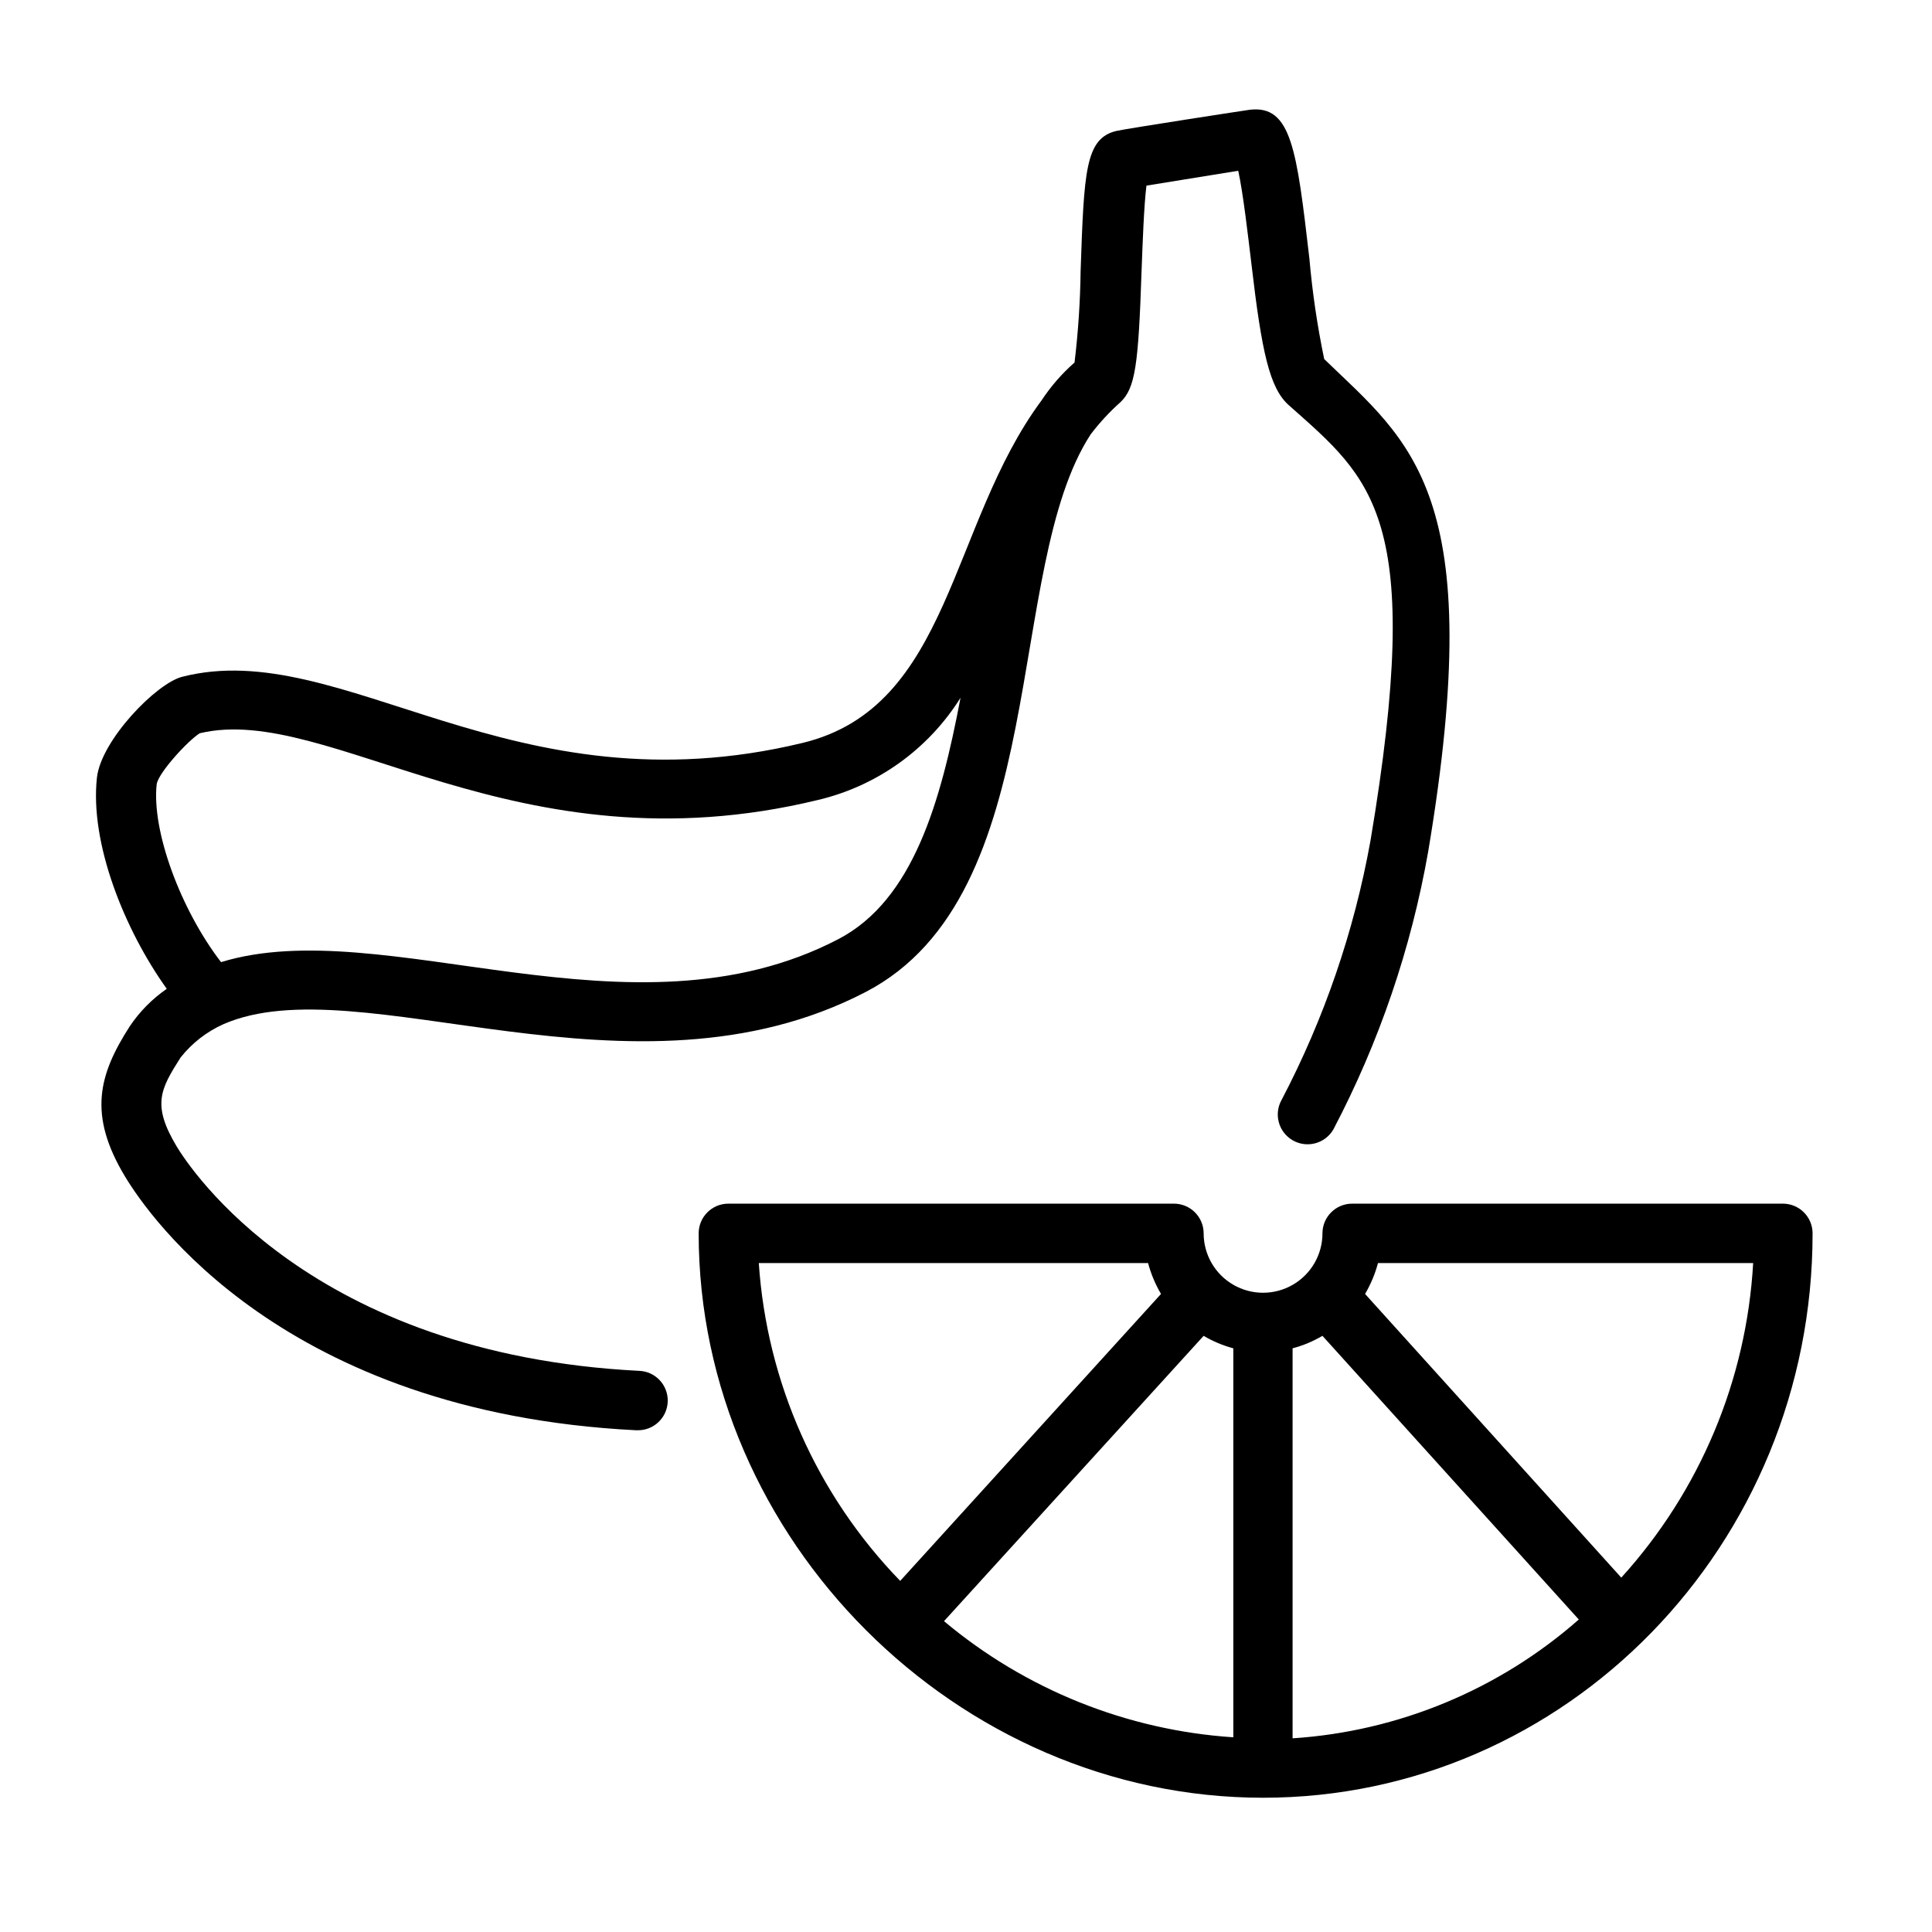
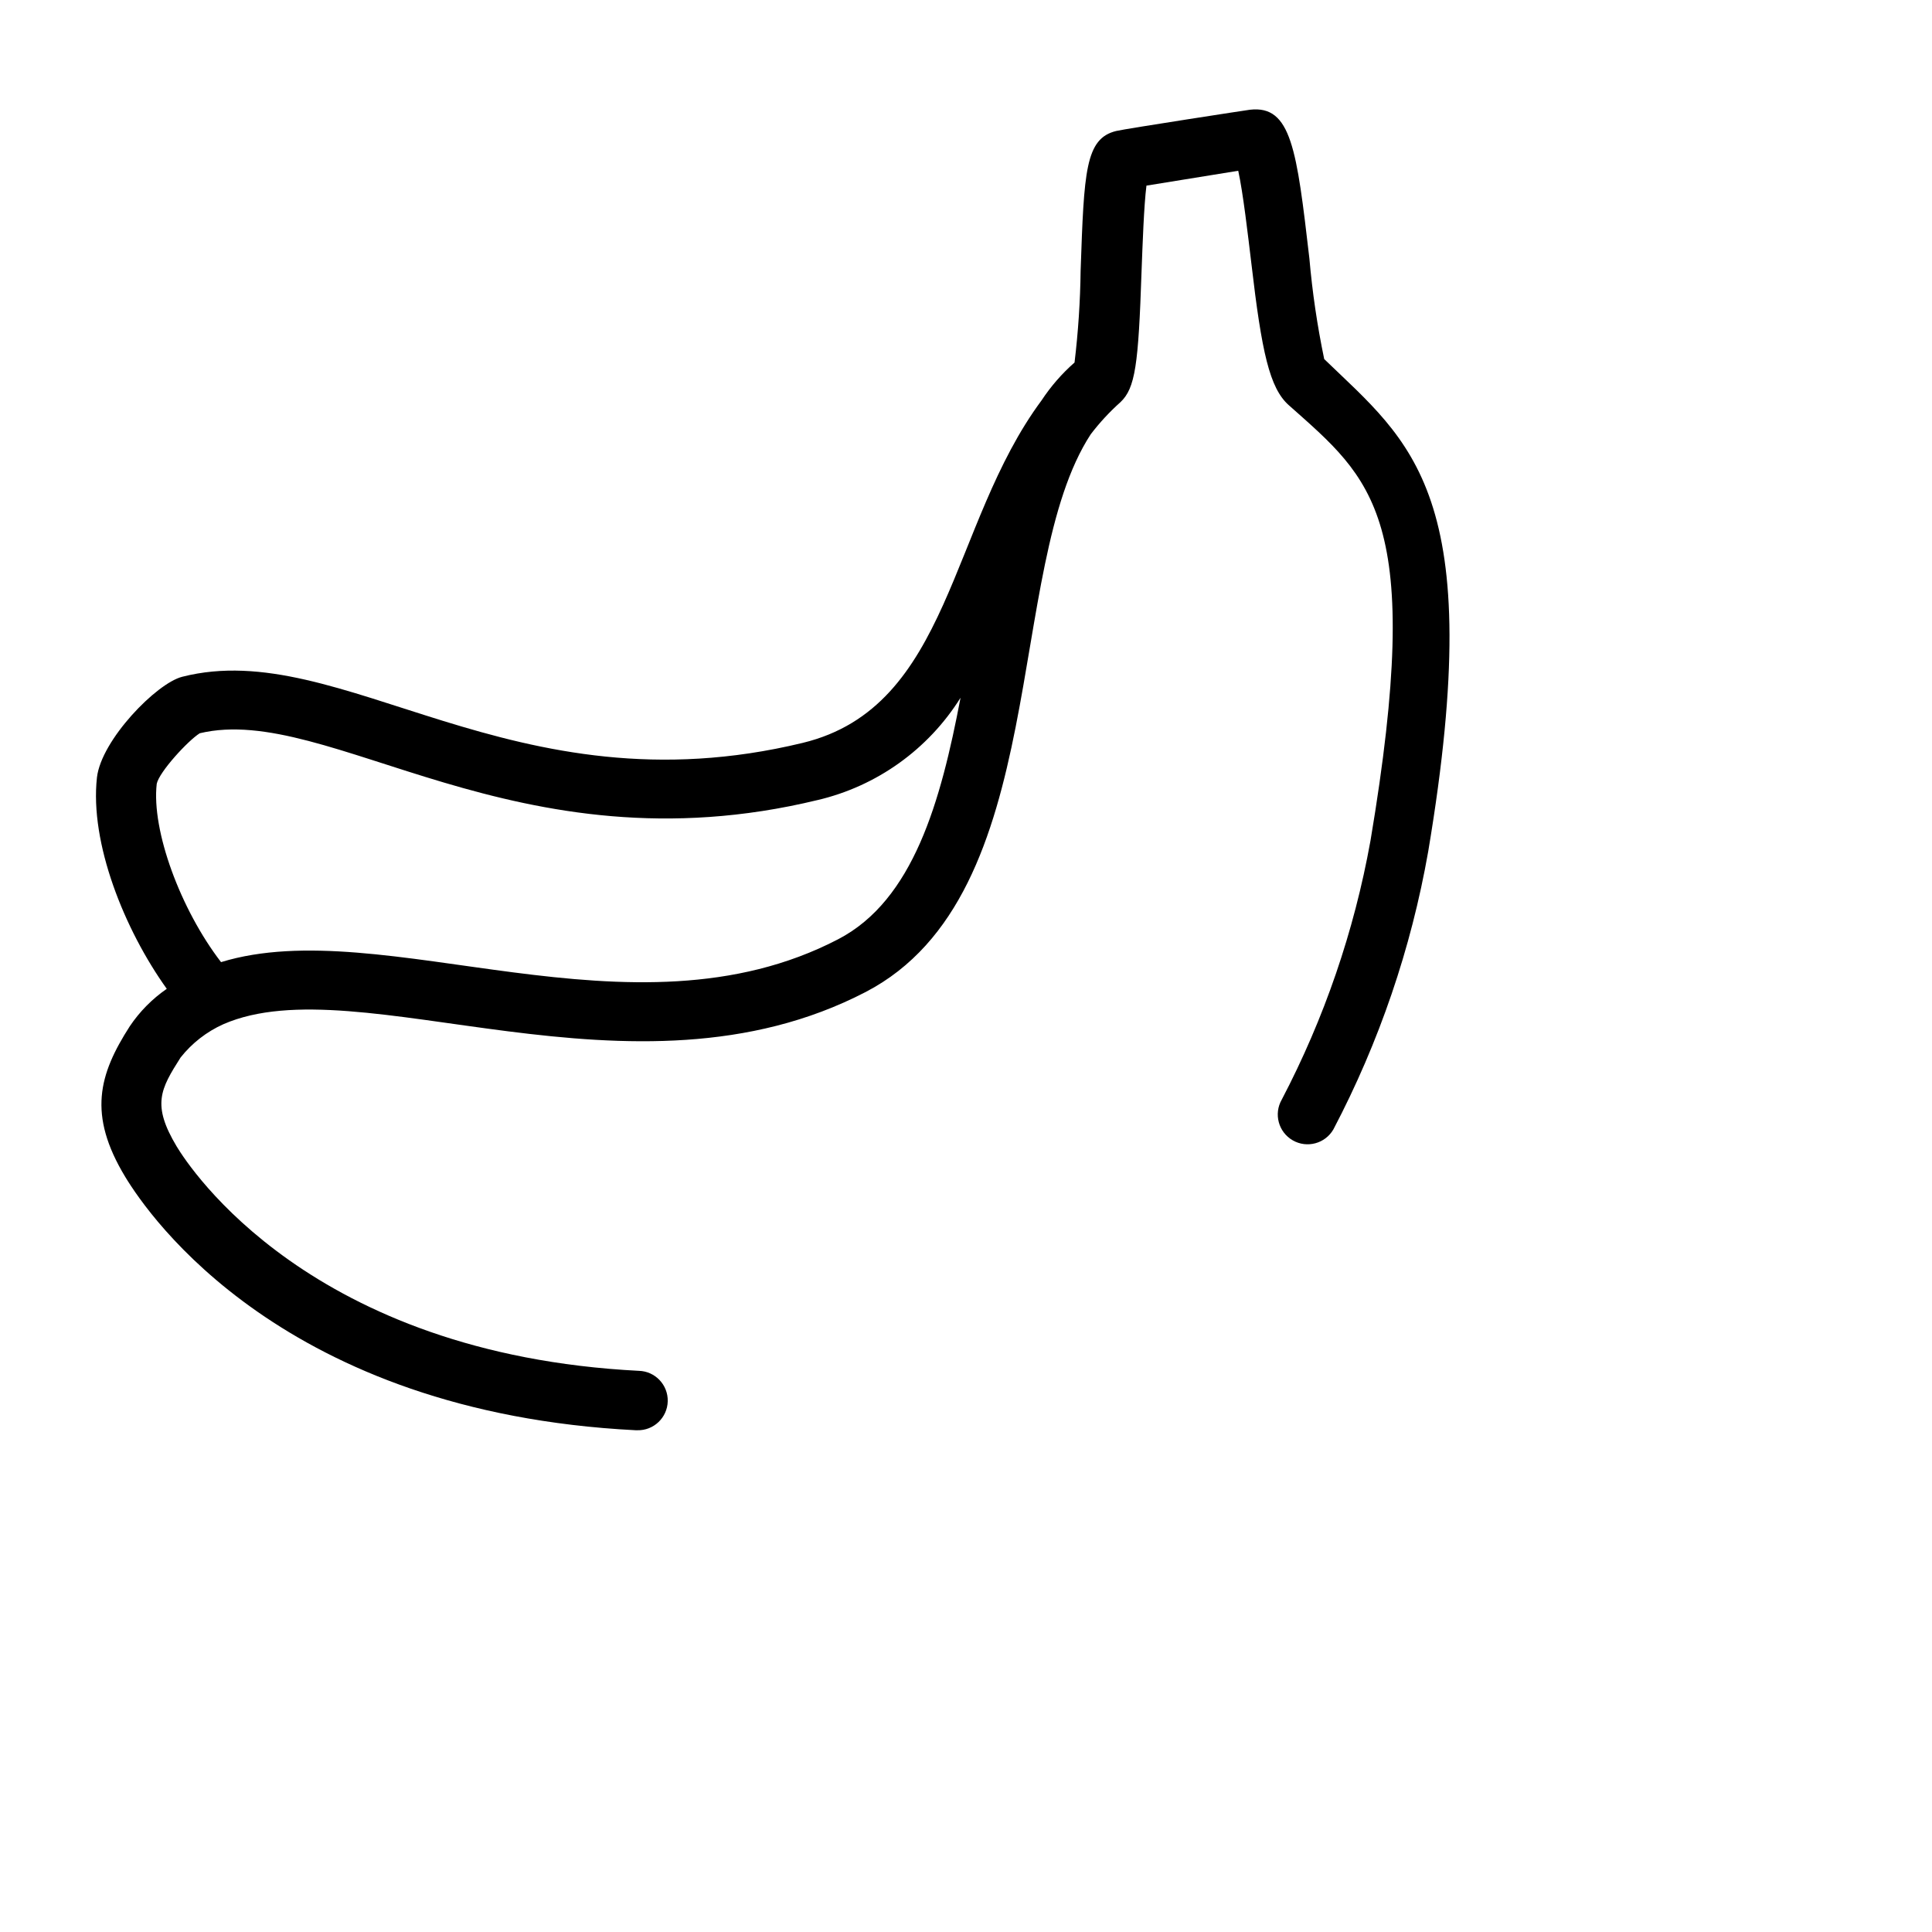
<svg xmlns="http://www.w3.org/2000/svg" fill="#000000" width="800px" height="800px" version="1.1" viewBox="144 144 512 512">
  <g>
-     <path d="m616.48 462.98h-114.14c-4.348 0-7.875 3.523-7.875 7.871 0 5.625-3 10.82-7.871 13.633s-10.871 2.812-15.742 0-7.871-8.008-7.871-13.633c0-2.09-0.832-4.09-2.309-5.566-1.477-1.477-3.477-2.305-5.566-2.305h-118.08 0.004c-4.348 0-7.875 3.523-7.875 7.871 0 81.082 68.488 149.57 149.57 149.57 80.336 0 145.63-66.914 145.63-149.57 0-2.09-0.828-4.09-2.305-5.566s-3.481-2.305-5.566-2.305zm-122.02 35.027 67.938 75.18c-21.113 18.578-47.781 29.652-75.848 31.488v-103.36c2.777-0.73 5.441-1.844 7.91-3.309zm-23.617 3.305v103.09h0.004c-28.18-1.859-55.031-12.641-76.676-30.777l68.805-75.613c2.461 1.453 5.109 2.566 7.871 3.309zm-125.75-22.59h103.16c0.766 2.871 1.918 5.625 3.426 8.188l-69.117 76.043c-22.074-22.754-35.352-52.602-37.473-84.23zm228.56 83.363-67.895-75.176c1.508-2.562 2.66-5.316 3.426-8.188h99.422c-1.758 30.973-14.098 60.398-34.949 83.363z" />
    <path d="m313.41 507.29c-87.184-4.41-119.18-53.844-122.57-59.434-6.652-11.098-4.328-15.191 1.023-23.617v0.004c3.016-3.809 6.902-6.832 11.336-8.82 36.055-15.742 108.32 23.617 170.23-8.543 49.711-25.859 36.367-112.18 59.629-147.8v0.004c2.344-3.078 4.981-5.926 7.871-8.504 3.938-3.738 4.762-9.879 5.59-34.598 0.277-7.242 0.629-17.516 1.301-22.789l24.324-3.938c1.301 5.945 2.559 16.926 3.504 24.758 2.715 23.301 4.801 32.828 9.879 37.352 22.121 19.68 36.133 29.441 21.648 115.52l-0.004 0.004c-4.312 23.898-12.234 47.008-23.496 68.523-2.176 3.781-0.871 8.613 2.91 10.785 3.785 2.176 8.613 0.871 10.785-2.914 12.121-23.09 20.594-47.918 25.113-73.602 15.98-95.211-4.723-108.44-27.551-130.52h-0.004c-1.84-8.82-3.152-17.746-3.934-26.723-3.344-28.734-4.762-40.621-15.742-39.359-0.195 0-32.746 5-35.426 5.629-8.227 1.969-8.543 10.746-9.445 36.879h-0.004c-0.098 8.184-0.637 16.355-1.613 24.48-3.348 2.938-6.285 6.316-8.738 10.035-24.52 33.062-23.969 81.238-63.293 90.766-77.184 18.695-122.02-28.34-164.45-17.516-6.848 1.73-21.453 16.766-22.594 26.688-1.926 17.316 7.207 40.227 18.504 56.008-3.863 2.664-7.188 6.027-9.801 9.922-8.188 12.75-11.219 23.379-1.184 39.949 6.301 10.391 41.922 62.387 135.28 67.109h0.395c4.348 0.109 7.961-3.328 8.07-7.676 0.105-4.348-3.328-7.961-7.676-8.07zm-127.88-155.55c0.629-3.148 8.305-11.492 11.414-13.422 34.363-8.188 83.562 37.117 163.7 17.711v0.004c15.719-3.684 29.344-13.434 37.906-27.121-5.234 27.551-12.516 53.648-32.434 64-54.828 28.535-120.4-7.164-163.54 6.062-10.742-13.973-18.457-34.875-17.043-47.234z" />
  </g>
</svg>